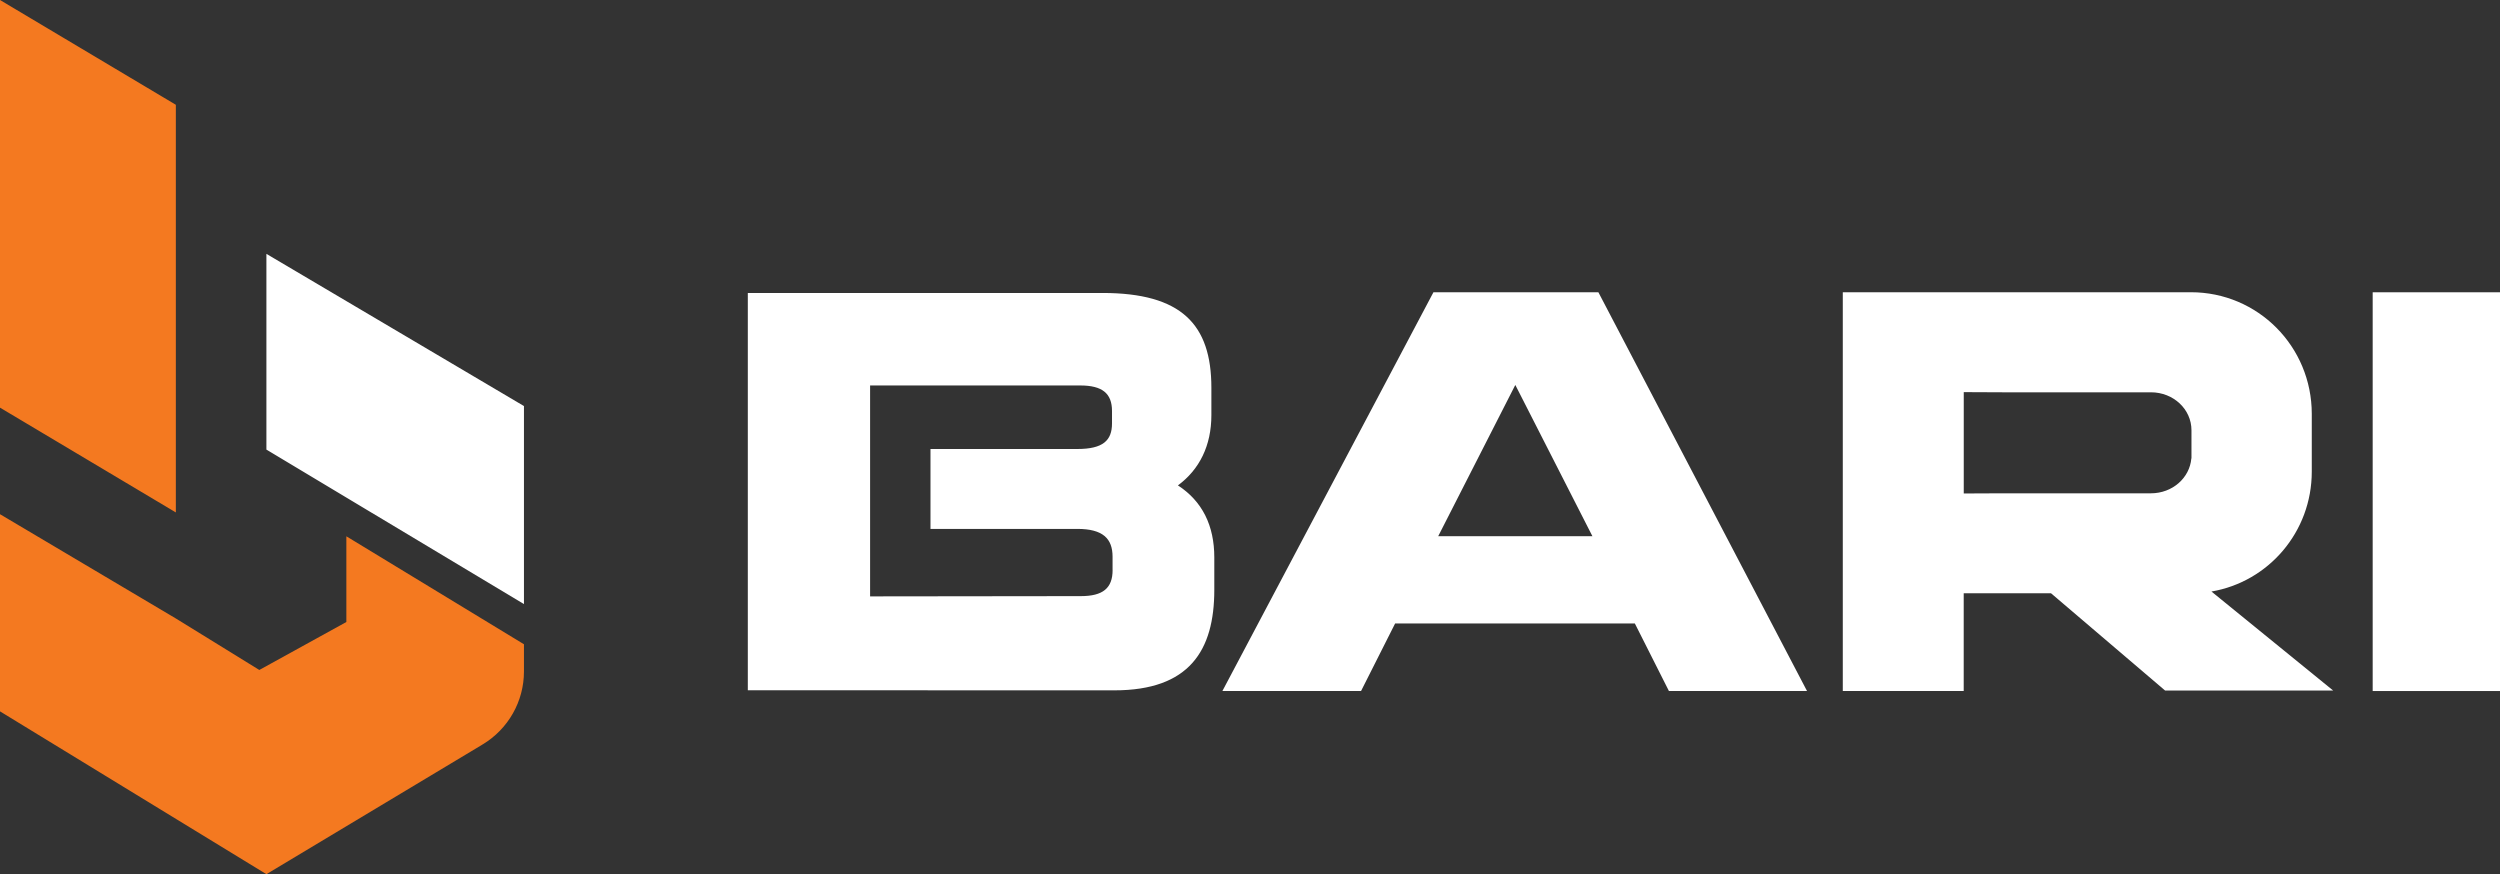
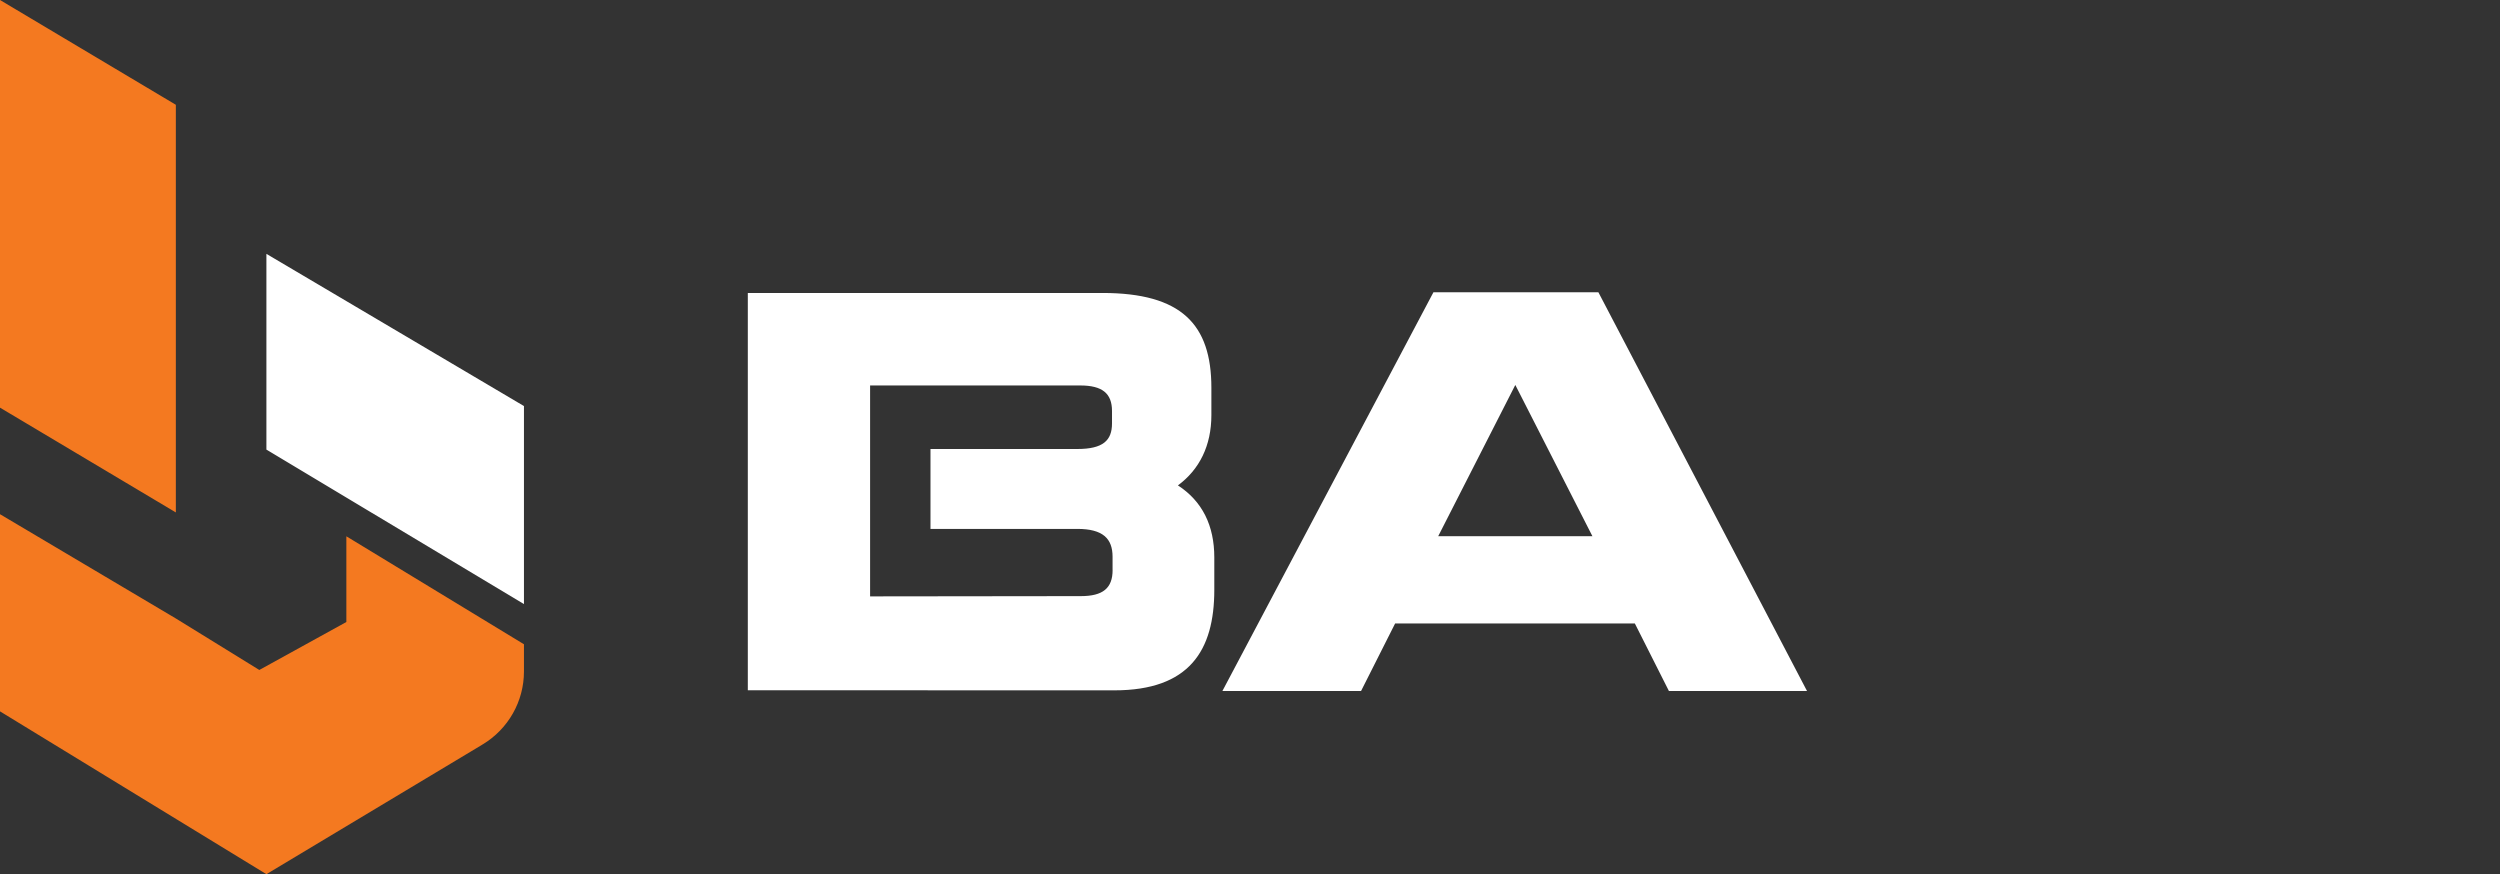
<svg xmlns="http://www.w3.org/2000/svg" id="Camada_2" data-name="Camada 2" viewBox="0 0 581.63 203.39">
  <rect x="0" y="0" width="581.63" height="203.39" fill="#333333" stroke="none" />
  <defs>
    <style>      .cls-1 {        fill: #f47920;      }      .cls-1, .cls-2, .cls-3 {        stroke-width: 0px;      }      .cls-1, .cls-3 {        fill-rule: evenodd;      }      .cls-2, .cls-3 {        fill: #fff;      }    </style>
  </defs>
  <g id="Layer_1" data-name="Layer 1">
    <polygon class="cls-1" points="40.91 24.38 0 0 0 94.84 40.91 119.22 40.91 24.38 40.91 24.38" />
    <polygon class="cls-3" points="121.9 140.54 121.9 94.47 61.98 59.06 61.98 104.6 121.9 140.54 121.9 140.54" />
    <path class="cls-2" d="M388.29,160.77h32.12l-48.54-92.77h-38.38l-49.1,92.77h32.26l7.93-15.72h55.77l7.93,15.72ZM370.48,124.75h-35.88l17.94-35.19,17.94,35.19Z" />
-     <rect class="cls-2" x="552.01" y="68" width="29.62" height="92.77" />
-     <path class="cls-2" d="M428.73,68v92.77h28.13v-22.74h20.32l26.54,22.63h39.1l-28.32-23.04c13.28-2.27,23.34-13.86,23.34-27.9v-13.42c0-15.68-12.53-28.31-28.11-28.31h-81.01ZM456.87,91.23l8.97.04h34.58c5.23,0,9.43,3.94,9.43,8.83v6.55h-.03c-.38,4.55-4.42,8.12-9.4,8.12h-34.58l-8.97.04v-23.58Z" />
    <path class="cls-2" d="M274.04,112.93c5.02-3.7,7.79-9.25,7.79-16.37v-6.34c0-14.8-7-22.06-25.35-22.06h-82.5v92.43l85.28.02c17.43,0,23.25-9.25,23.25-23.38v-7.53c0-7.4-2.77-13.07-8.46-16.77ZM258.85,132.61c0,4.23-2.25,6.08-7.4,6.08l-49.02.06v-49.07h48.89c5.15,0,7.39,1.86,7.39,5.94v2.9c0,3.97-2.11,5.94-8.06,5.94h-34.17v18.59h34.17c5.94,0,8.19,2.25,8.19,6.48v3.07Z" />
-     <path class="cls-1" d="M80.58,124.78v19.93l-20.25,11.16-19.42-11.98L0,119.63v45.87l61.98,37.88,50.31-30.19c5.96-3.58,9.61-10.02,9.61-16.97v-6.33l-41.32-25.12Z" />
+     <path class="cls-1" d="M80.58,124.78v19.93l-20.25,11.16-19.42-11.98L0,119.63v45.87l61.98,37.88,50.31-30.19c5.96-3.58,9.61-10.02,9.61-16.97v-6.33l-41.32-25.12" />
  </g>
</svg>